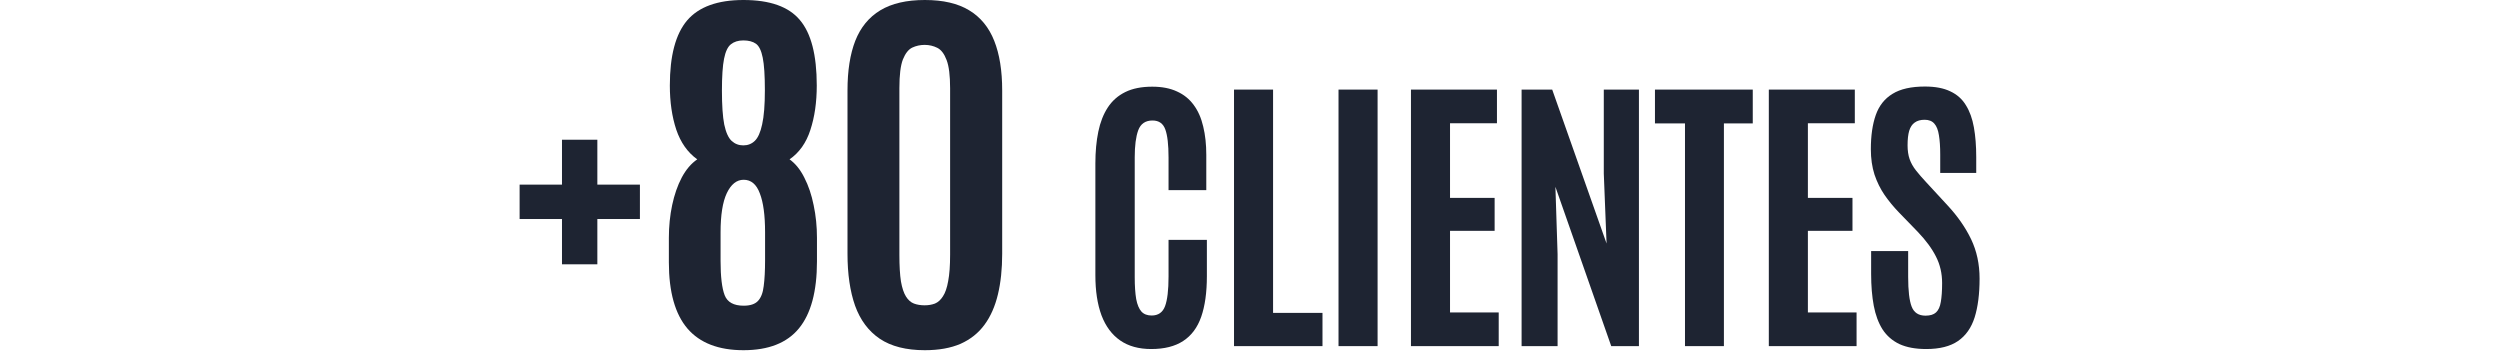
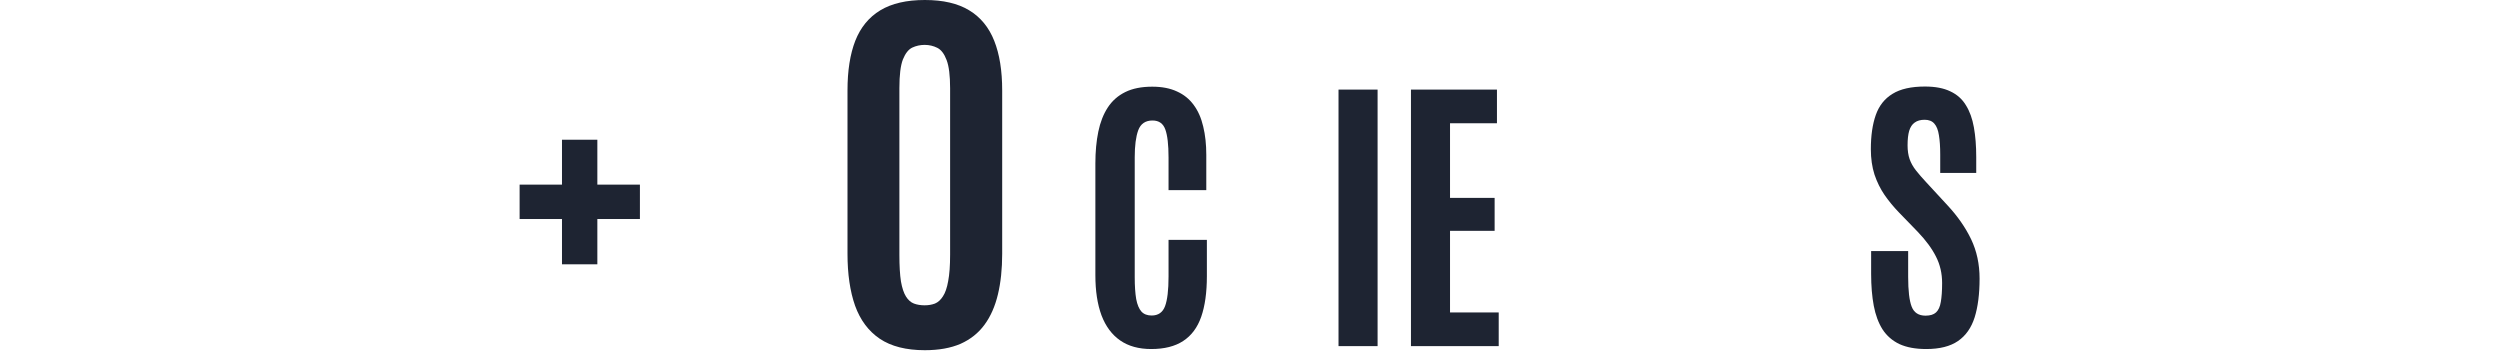
<svg xmlns="http://www.w3.org/2000/svg" fill="none" viewBox="0 0 201 29" height="29" width="201">
  <path fill="#1E2432" d="M154.869 28.062C154.01 28.062 153.291 27.93 152.713 27.664C152.143 27.391 151.689 26.996 151.354 26.48C151.025 25.957 150.791 25.324 150.65 24.582C150.51 23.832 150.439 22.98 150.439 22.027V20.188H153.416V22.262C153.416 23.371 153.51 24.168 153.697 24.652C153.885 25.137 154.256 25.379 154.811 25.379C155.186 25.379 155.467 25.293 155.654 25.121C155.85 24.941 155.979 24.66 156.041 24.277C156.111 23.887 156.146 23.379 156.146 22.754C156.146 21.98 155.982 21.273 155.654 20.633C155.334 19.992 154.846 19.328 154.189 18.641L152.666 17.07C152.244 16.633 151.861 16.168 151.518 15.676C151.182 15.184 150.912 14.637 150.709 14.035C150.514 13.426 150.416 12.746 150.416 11.996C150.416 10.91 150.549 9.992 150.814 9.242C151.08 8.492 151.529 7.926 152.162 7.543C152.795 7.152 153.662 6.957 154.764 6.957C155.592 6.957 156.271 7.086 156.803 7.344C157.342 7.594 157.76 7.965 158.057 8.457C158.361 8.941 158.576 9.535 158.701 10.238C158.826 10.934 158.889 11.73 158.889 12.629V13.906H155.994V12.43C155.994 11.805 155.959 11.285 155.889 10.871C155.826 10.457 155.705 10.148 155.525 9.945C155.346 9.734 155.084 9.629 154.74 9.629C154.412 9.629 154.146 9.703 153.943 9.852C153.74 9.992 153.592 10.215 153.498 10.52C153.412 10.816 153.369 11.203 153.369 11.68C153.369 12.109 153.424 12.48 153.533 12.793C153.643 13.105 153.811 13.406 154.037 13.695C154.264 13.984 154.545 14.309 154.881 14.668L156.58 16.508C157.393 17.383 158.025 18.293 158.479 19.238C158.932 20.184 159.158 21.238 159.158 22.402C159.158 23.637 159.025 24.676 158.76 25.52C158.494 26.355 158.049 26.988 157.424 27.418C156.799 27.848 155.947 28.062 154.869 28.062Z" />
-   <path fill="#1E2432" d="M142.213 27.828V7.203H149.127V9.91H145.354V15.91H148.939V18.559H145.354V25.121H149.268V27.828H142.213Z" />
-   <path fill="#1E2432" d="M135.473 27.828V9.922H133.059V7.203H140.922V9.922H138.602V27.828H135.473Z" />
-   <path fill="#1E2432" d="M122.336 27.828V7.203H124.797L129.168 19.578L128.945 13.953V7.203H131.77V27.828H129.543L125.055 15.02L125.23 20.434V27.828H122.336Z" />
  <path fill="#1E2432" d="M113.441 27.828V7.203H120.355V9.91H116.582V15.91H120.168V18.559H116.582V25.121H120.496V27.828H113.441Z" />
  <path fill="#1E2432" d="M107.617 27.828V7.203H110.758V27.828H107.617Z" />
-   <path fill="#1E2432" d="M99.215 27.828V7.203H102.355V25.156H106.328V27.828H99.215Z" />
  <path fill="#1E2432" d="M92.557 28.062C91.557 28.062 90.725 27.832 90.061 27.371C89.397 26.91 88.897 26.238 88.561 25.355C88.232 24.465 88.068 23.391 88.068 22.133V13.145C88.068 12.199 88.147 11.348 88.303 10.59C88.459 9.832 88.713 9.184 89.064 8.645C89.416 8.105 89.885 7.691 90.471 7.402C91.057 7.113 91.779 6.969 92.639 6.969C93.42 6.969 94.084 7.098 94.631 7.355C95.186 7.605 95.635 7.969 95.978 8.445C96.33 8.922 96.584 9.5 96.74 10.18C96.904 10.852 96.986 11.609 96.986 12.453V15.289H93.951V12.652C93.951 11.637 93.865 10.891 93.693 10.414C93.522 9.93 93.178 9.688 92.662 9.688C92.092 9.688 91.709 9.949 91.514 10.473C91.326 10.988 91.232 11.711 91.232 12.641V22.273C91.232 22.992 91.272 23.582 91.35 24.043C91.436 24.496 91.576 24.832 91.772 25.051C91.967 25.262 92.24 25.367 92.592 25.367C93.123 25.367 93.482 25.117 93.67 24.617C93.857 24.117 93.951 23.324 93.951 22.238V19.285H97.033V22.203C97.033 23.508 96.881 24.598 96.576 25.473C96.272 26.34 95.787 26.988 95.123 27.418C94.467 27.848 93.611 28.062 92.557 28.062Z" />
  <path fill="#1E2432" d="M74.357 28.156C72.857 28.156 71.649 27.849 70.732 27.234C69.826 26.62 69.165 25.734 68.748 24.578C68.342 23.422 68.139 22.031 68.139 20.406V7.266C68.139 5.682 68.347 4.354 68.764 3.281C69.191 2.198 69.863 1.38 70.779 0.828C71.696 0.276 72.889 0 74.357 0C75.826 0 77.014 0.276 77.92 0.828C78.837 1.38 79.508 2.198 79.936 3.281C80.363 4.354 80.576 5.682 80.576 7.266V20.406C80.576 21.625 80.462 22.713 80.232 23.672C80.003 24.63 79.644 25.443 79.154 26.109C78.665 26.776 78.024 27.287 77.232 27.641C76.441 27.984 75.482 28.156 74.357 28.156ZM74.342 24.547C74.644 24.547 74.92 24.5 75.17 24.406C75.42 24.302 75.633 24.109 75.811 23.828C75.998 23.547 76.139 23.141 76.232 22.609C76.337 22.068 76.389 21.359 76.389 20.484V7.094C76.389 6.073 76.295 5.318 76.107 4.828C75.92 4.328 75.67 4 75.357 3.844C75.045 3.688 74.706 3.609 74.342 3.609C73.988 3.609 73.654 3.682 73.342 3.828C73.04 3.974 72.79 4.292 72.592 4.781C72.404 5.271 72.311 6.036 72.311 7.078V20.484C72.311 21.37 72.352 22.083 72.436 22.625C72.529 23.156 72.665 23.562 72.842 23.844C73.019 24.125 73.232 24.312 73.482 24.406C73.732 24.5 74.019 24.547 74.342 24.547Z" />
-   <path fill="#1E2432" d="M59.777 28.156C57.777 28.156 56.277 27.578 55.277 26.422C54.277 25.255 53.777 23.479 53.777 21.094V19.125C53.777 18.198 53.866 17.318 54.043 16.484C54.22 15.651 54.475 14.917 54.809 14.281C55.152 13.635 55.569 13.146 56.059 12.812C55.288 12.26 54.725 11.463 54.371 10.422C54.027 9.38 53.855 8.198 53.855 6.875C53.855 4.479 54.319 2.734 55.246 1.641C56.184 0.547 57.694 0 59.777 0C61.902 0 63.413 0.536 64.309 1.609C65.215 2.672 65.668 4.427 65.668 6.875C65.668 8.219 65.496 9.411 65.152 10.453C64.819 11.484 64.262 12.271 63.48 12.812C63.949 13.146 64.345 13.635 64.668 14.281C65.001 14.927 65.251 15.667 65.418 16.5C65.595 17.333 65.684 18.208 65.684 19.125V21.016C65.684 23.432 65.199 25.229 64.231 26.406C63.272 27.573 61.788 28.156 59.777 28.156ZM59.793 24.578C60.314 24.578 60.694 24.453 60.934 24.203C61.184 23.943 61.34 23.542 61.402 23C61.475 22.458 61.512 21.766 61.512 20.922V18.672C61.512 17.307 61.371 16.266 61.09 15.547C60.819 14.818 60.387 14.453 59.793 14.453C59.23 14.453 58.777 14.812 58.434 15.531C58.1 16.24 57.934 17.292 57.934 18.688V20.984C57.934 22.245 58.043 23.162 58.262 23.734C58.48 24.297 58.991 24.578 59.793 24.578ZM59.762 11.688C60.126 11.688 60.434 11.568 60.684 11.328C60.944 11.078 61.142 10.635 61.277 10C61.423 9.354 61.496 8.438 61.496 7.25C61.496 6.073 61.439 5.203 61.324 4.641C61.21 4.068 61.027 3.693 60.777 3.516C60.527 3.339 60.189 3.25 59.762 3.25C59.355 3.25 59.022 3.354 58.762 3.562C58.512 3.76 58.329 4.146 58.215 4.719C58.1 5.292 58.043 6.146 58.043 7.281C58.043 8.469 58.105 9.38 58.23 10.016C58.366 10.651 58.564 11.088 58.824 11.328C59.085 11.568 59.397 11.688 59.762 11.688Z" />
  <path fill="#1E2432" d="M45.184 21.25V17.609H41.777V14.844H45.184V11.234H48.027V14.844H51.449V17.609H48.027V21.25H45.184Z" />
</svg>